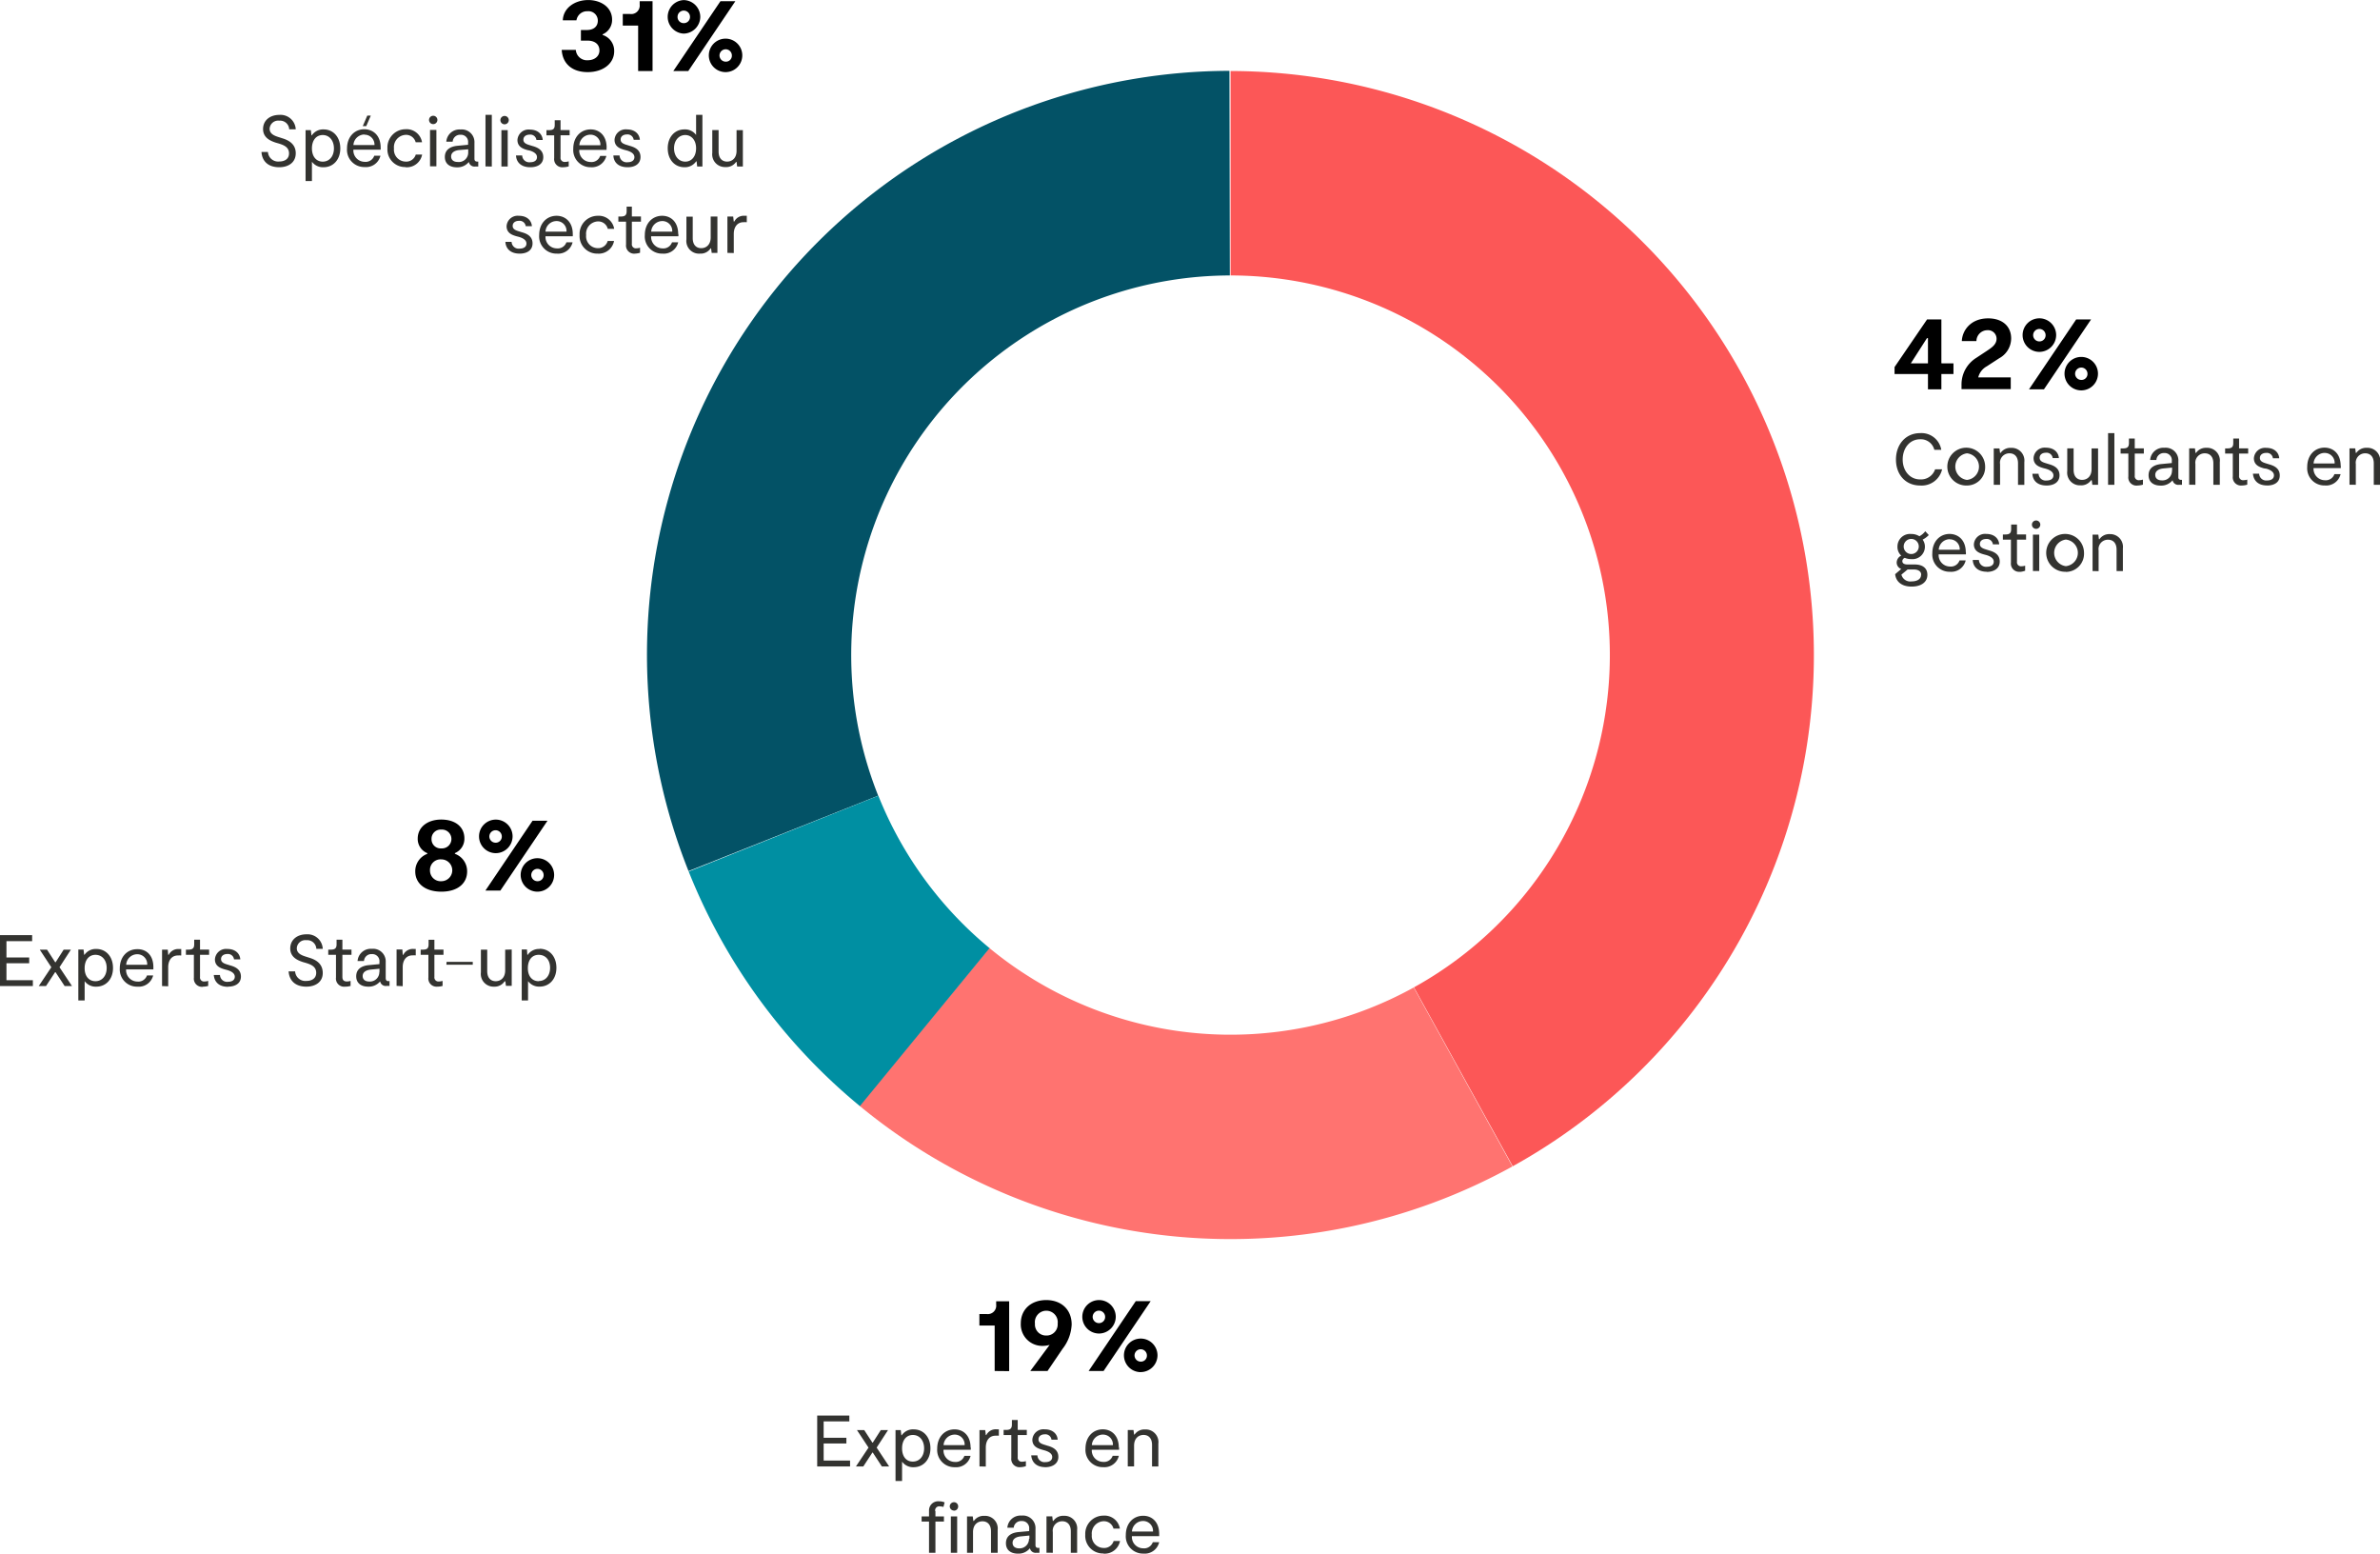
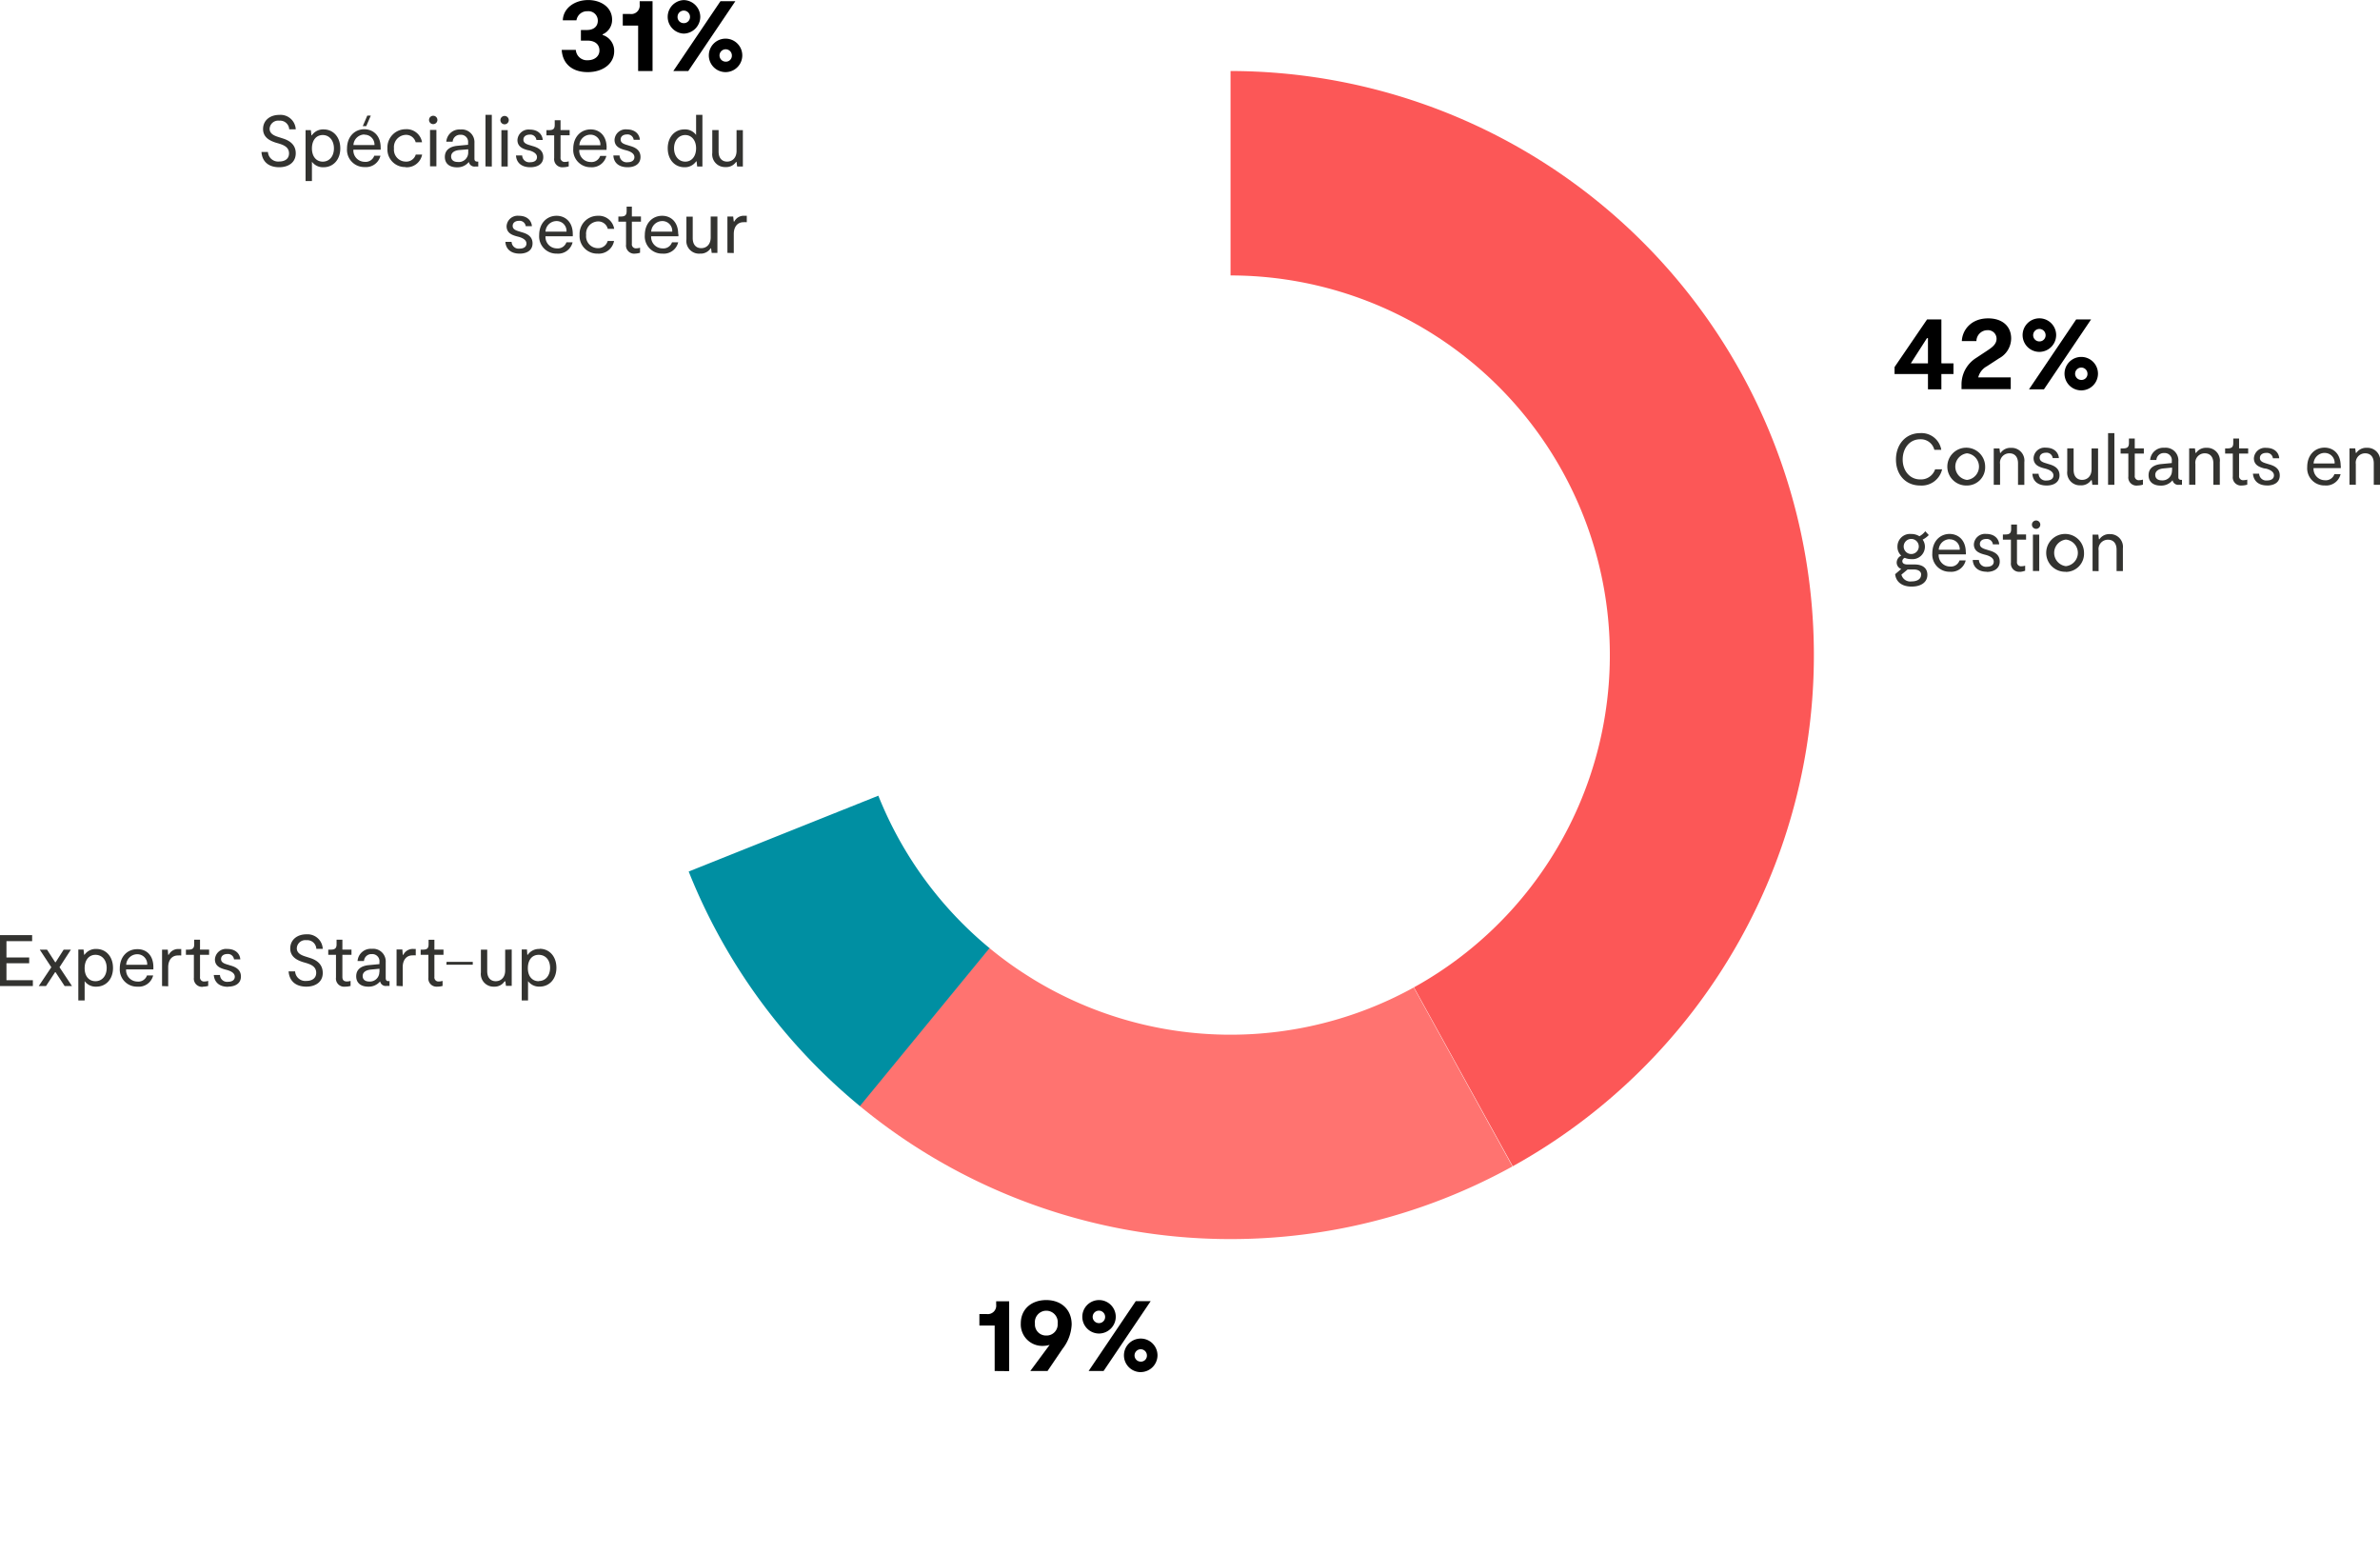
<svg xmlns="http://www.w3.org/2000/svg" viewBox="0 0 523.56 341.69">
  <defs>
    <style>.cls-1{fill:#fc5757;}.cls-2{fill:#035266;}.cls-3{fill:#ff7370;}.cls-4{fill:#008fa2;}.cls-5{fill:#333330;}</style>
  </defs>
  <g id="Calque_2" data-name="Calque 2">
    <g id="Calque_1-2" data-name="Calque 1">
      <path class="cls-1" d="M270.7,15.62A128.48,128.48,0,0,1,332.78,256.5l-21.73-39.35A83.5,83.5,0,0,0,270.7,60.58Z" />
-       <path class="cls-2" d="M151.46,191.58a128.43,128.43,0,0,1,119-176l.08,45A83.5,83.5,0,0,0,193.19,175Z" />
      <path class="cls-3" d="M332.71,256.54a128.29,128.29,0,0,1-143.66-13.36l28.58-34.69A83.36,83.36,0,0,0,311,217.18Z" />
      <path class="cls-4" d="M189.16,243.27a128.44,128.44,0,0,1-37.66-51.59L193.22,175a83.54,83.54,0,0,0,24.47,33.53Z" />
      <path d="M132.55,7.68a3.66,3.66,0,0,1,2.56,3.6c0,2.59-2.32,4.58-5.83,4.58s-5.54-1.94-5.71-4.89h3.1a2.45,2.45,0,0,0,2.59,2.28c1.61,0,2.61-.94,2.61-2.14,0-1.37-1-2.18-2.68-2.18h-1.4V6.6h1.32c1.44,0,2.4-.74,2.4-2.06a2.06,2.06,0,0,0-2.25-2.07,2.36,2.36,0,0,0-2.45,2h-3c.09-2.71,2.64-4.46,5.59-4.46,2.76,0,5.25,1.56,5.25,4.32a3.44,3.44,0,0,1-2.08,3.22Zm7.83,7.94v-10H137V3.07h1.56A1.87,1.87,0,0,0,140.72,1V.26h2.83V15.62Zm10-8.23a3.69,3.69,0,0,1,0-7.37,3.71,3.71,0,0,1,3.67,3.68A3.72,3.72,0,0,1,150.42,7.39ZM161.77.26,151.41,15.62h-3.29L158.49.26ZM150.4,5.09a1.35,1.35,0,0,0,1.39-1.39,1.37,1.37,0,1,0-2.74,0A1.34,1.34,0,0,0,150.4,5.09Zm9.21,10.77a3.68,3.68,0,0,1,0-7.36,3.68,3.68,0,1,1,0,7.36Zm0-2.3A1.31,1.31,0,0,0,161,12.19a1.36,1.36,0,1,0-1.37,1.37Z" />
      <path class="cls-5" d="M65.06,33.7c0,2.09-1.67,3.08-3.64,3.08-2.36,0-3.76-1.26-3.9-3.36h1.42a2.25,2.25,0,0,0,2.48,2.1c1.17,0,2.16-.53,2.16-1.79,0-1.43-1.28-1.87-2.33-2.19l-.56-.16c-1.2-.39-2.82-1.08-2.82-3s1.54-3.11,3.57-3.11a3.35,3.35,0,0,1,3.62,3.17H63.62a2,2,0,0,0-2.18-1.9,1.89,1.89,0,0,0-2.13,1.77c0,1.25,1.27,1.62,2.23,1.92l.49.16C63,30.69,65.06,31.38,65.06,33.7Zm6.12-5.24c2.14,0,3.68,1.68,3.68,4.18s-1.57,4.14-3.68,4.14a3,3,0,0,1-2.56-1.21v4.25h-1.4V28.62h1.16l.13,1.14h.09A3,3,0,0,1,71.18,28.46ZM71,35.55c1.46,0,2.46-1.18,2.46-2.91s-1-2.94-2.46-2.94-2.38,1.18-2.38,2.94S69.56,35.55,71,35.55ZM81.57,25.42l-1,2.32H79.8l1-2.32Zm2.17,7a4.77,4.77,0,0,1,0,.5h-6a2.5,2.5,0,0,0,2.49,2.67,2,2,0,0,0,2.1-1.34h1.36a3.26,3.26,0,0,1-3.46,2.49,3.79,3.79,0,0,1-3.89-4.08c0-2.59,1.67-4.24,3.83-4.24C82.1,28.46,83.74,29.79,83.74,32.46Zm-3.57-2.84a2.45,2.45,0,0,0-2.42,2.32h4.63A2.18,2.18,0,0,0,80.17,29.62Zm9.06,7.16a3.87,3.87,0,0,1-4-4.11,4,4,0,0,1,4-4.21,3.43,3.43,0,0,1,3.61,2.87h-1.4a2.17,2.17,0,0,0-2.21-1.63,2.7,2.7,0,0,0-2.56,3,2.61,2.61,0,0,0,2.57,2.88A2.17,2.17,0,0,0,91.46,34h1.4A3.42,3.42,0,0,1,89.23,36.78Zm6.07-9.44a.92.92,0,1,1,0-1.84.92.92,0,1,1,0,1.84Zm-.7,9.28v-8H96v8ZM105,35.54h.21v1.08h-.64a1.25,1.25,0,0,1-1.43-1,3.21,3.21,0,0,1-2.64,1.18c-1.48,0-2.64-.72-2.64-2.28s1.16-2.29,2.72-2.45l2.39-.23v-.44a1.57,1.57,0,0,0-1.67-1.76,1.63,1.63,0,0,0-1.72,1.52H98.18a2.9,2.9,0,0,1,3.11-2.68,2.79,2.79,0,0,1,3.08,2.95v3.47C104.37,35.34,104.57,35.54,105,35.54Zm-2-2v-.7L101,33c-1,.1-1.76.56-1.76,1.41s.66,1.21,1.43,1.21A2.07,2.07,0,0,0,103,33.55Zm3.8,3.07V25.26h1.39V36.62ZM111,27.34a.92.92,0,1,1,0-1.84.92.92,0,0,1,0,1.84Zm-.7,9.28v-8h1.39v8Zm6.35.16c-2,0-3.06-1.08-3.14-2.59h1.36a1.56,1.56,0,0,0,1.78,1.49c.78,0,1.48-.32,1.48-1.12s-.84-1.22-1.64-1.46L116,33c-.94-.27-2.17-.7-2.17-2.21a2.44,2.44,0,0,1,2.7-2.29c1.92,0,2.8,1.16,2.86,2.29H118a1.33,1.33,0,0,0-1.48-1.18c-.74,0-1.38.37-1.38,1.12s.72,1,1.5,1.23l.52.16c1.15.32,2.35.9,2.35,2.45S118.2,36.78,116.67,36.78Zm7.26,0a1.79,1.79,0,0,1-2-2V29.76h-1.7V28.62h.54c1,0,1.28-.32,1.28-1.18v-1h1.28v2.17h2v1.14h-2v4.86a.89.89,0,0,0,1,1,2.73,2.73,0,0,0,.8-.13v1.11A4.22,4.22,0,0,1,123.93,36.78Zm9.52-4.32a4.6,4.6,0,0,1,0,.5h-6a2.51,2.51,0,0,0,2.5,2.67,2,2,0,0,0,2.1-1.34h1.36A3.26,3.26,0,0,1,130,36.78a3.79,3.79,0,0,1-3.89-4.08c0-2.59,1.67-4.24,3.83-4.24C131.82,28.46,133.45,29.79,133.45,32.46Zm-3.56-2.84a2.44,2.44,0,0,0-2.42,2.32h4.62A2.17,2.17,0,0,0,129.89,29.62Zm8.2,7.16c-2.05,0-3.06-1.08-3.14-2.59h1.36a1.56,1.56,0,0,0,1.78,1.49c.78,0,1.49-.32,1.49-1.12s-.85-1.22-1.65-1.46l-.55-.14c-.94-.27-2.17-.7-2.17-2.21a2.44,2.44,0,0,1,2.7-2.29c1.92,0,2.8,1.16,2.87,2.29h-1.36a1.35,1.35,0,0,0-1.49-1.18c-.74,0-1.38.37-1.38,1.12s.72,1,1.51,1.23l.51.16c1.15.32,2.35.9,2.35,2.45S139.62,36.78,138.09,36.78Zm15.06-11.52h1.39V36.62h-1.15l-.13-1.13h-.1a3,3,0,0,1-2.57,1.29c-2.15,0-3.68-1.68-3.68-4.17s1.56-4.15,3.68-4.15a3,3,0,0,1,2.56,1.22Zm-2.39,10.29c1.44,0,2.39-1.18,2.39-2.94s-1-2.91-2.39-2.91-2.46,1.18-2.46,2.91S149.31,35.55,150.76,35.55Zm12.68-6.93v8h-1.26l-.13-1h-.11a2.59,2.59,0,0,1-2.32,1.12,2.79,2.79,0,0,1-2.91-3.13v-5h1.39v4.72c0,1.54.83,2.21,1.87,2.21s2.08-.7,2.08-2.37V28.62Zm-49.1,27.16c-2,0-3.06-1.08-3.14-2.59h1.36a1.56,1.56,0,0,0,1.78,1.49c.78,0,1.49-.32,1.49-1.12s-.85-1.22-1.65-1.46l-.55-.14c-.94-.27-2.17-.7-2.17-2.21a2.44,2.44,0,0,1,2.7-2.29c1.92,0,2.8,1.16,2.87,2.29h-1.36a1.35,1.35,0,0,0-1.49-1.18c-.74,0-1.38.37-1.38,1.12s.72,1,1.51,1.23l.51.16c1.15.32,2.35.9,2.35,2.45S115.87,55.78,114.34,55.78ZM126,51.46a4.6,4.6,0,0,1,0,.5h-6a2.51,2.51,0,0,0,2.5,2.67,2,2,0,0,0,2.1-1.34h1.36a3.26,3.26,0,0,1-3.46,2.49,3.79,3.79,0,0,1-3.89-4.08c0-2.59,1.67-4.24,3.83-4.24C124.32,47.46,126,48.79,126,51.46Zm-3.56-2.84A2.44,2.44,0,0,0,120,50.94h4.62A2.17,2.17,0,0,0,122.39,48.62Zm9.06,7.16a3.87,3.87,0,0,1-4-4.11,4,4,0,0,1,4-4.21,3.43,3.43,0,0,1,3.61,2.87h-1.41a2.15,2.15,0,0,0-2.2-1.63,2.7,2.7,0,0,0-2.56,3,2.61,2.61,0,0,0,2.57,2.88A2.17,2.17,0,0,0,133.68,53h1.4A3.42,3.42,0,0,1,131.45,55.78Zm8.22,0a1.79,1.79,0,0,1-2-2V48.76h-1.69V47.62h.54c.94,0,1.28-.32,1.28-1.18v-1H139v2.17h2v1.14h-2v4.86a.88.88,0,0,0,1,1,2.84,2.84,0,0,0,.8-.13v1.11A4.28,4.28,0,0,1,139.67,55.78Zm9.52-4.32c0,.16,0,.31,0,.5h-6a2.51,2.51,0,0,0,2.49,2.67,2,2,0,0,0,2.1-1.34h1.36a3.25,3.25,0,0,1-3.46,2.49,3.78,3.78,0,0,1-3.88-4.08c0-2.59,1.66-4.24,3.82-4.24C147.56,47.46,149.19,48.79,149.19,51.46Zm-3.57-2.84a2.46,2.46,0,0,0-2.42,2.32h4.63A2.17,2.17,0,0,0,145.62,48.62Zm12.15-1v8h-1.26l-.13-1h-.11A2.59,2.59,0,0,1,154,55.78,2.79,2.79,0,0,1,151,52.65v-5h1.39v4.72c0,1.54.83,2.21,1.87,2.21s2.08-.7,2.08-2.37V47.62Zm2.2,8v-8h1.27l.13,1.11h.11a2.33,2.33,0,0,1,2.29-1.27h.46v1.41a5.62,5.62,0,0,0-.72,0c-1.39,0-2.14,1.09-2.14,2.59v4.19Z" />
-       <path d="M100.09,187.79a4.06,4.06,0,0,1,2.67,3.88c0,2.62-2.09,4.44-5.67,4.44s-5.74-1.82-5.74-4.44A4.07,4.07,0,0,1,94,187.79v-.15a3.37,3.37,0,0,1-2.11-3.19c0-2.54,2.16-4.2,5.18-4.2s5.09,1.56,5.09,4.15a3.42,3.42,0,0,1-2.11,3.24Zm-3-5.33a2,2,0,0,0-2.16,2.06,2,2,0,0,0,2.16,2.07,2.07,2.07,0,1,0,0-4.13Zm0,11.35a2.4,2.4,0,1,0,0-4.8,2.32,2.32,0,0,0-2.5,2.4A2.35,2.35,0,0,0,97.09,193.81Zm12-6.17a3.69,3.69,0,1,1,3.67-3.69A3.71,3.71,0,0,1,109.07,187.64Zm11.35-7.13-10.37,15.36h-3.29l10.37-15.36ZM109,185.34a1.34,1.34,0,0,0,1.39-1.39,1.37,1.37,0,1,0-1.39,1.39Zm9.22,10.77a3.68,3.68,0,0,1,0-7.36,3.68,3.68,0,1,1,0,7.36Zm0-2.3a1.32,1.32,0,0,0,1.37-1.37,1.36,1.36,0,1,0-1.37,1.37Z" />
      <path d="M218.81,301.53v-10h-3.36V289H217a1.86,1.86,0,0,0,2.14-2.08v-.72H222v15.36Zm11.34-15.6c3.34,0,5.6,2.11,5.6,5.37a9.36,9.36,0,0,1-2,5.35l-3.31,4.88h-3.79l4.25-5.74a5.56,5.56,0,0,1-1.54.22,4.72,4.72,0,0,1-4.8-4.95C224.56,287.89,226.94,285.93,230.15,285.93Zm0,7.8a2.44,2.44,0,0,0,2.52-2.62,2.52,2.52,0,1,0-5,0A2.43,2.43,0,0,0,230.11,293.73Zm11.63-.44a3.68,3.68,0,1,1,3.67-3.69A3.71,3.71,0,0,1,241.74,293.29Zm11.35-7.12-10.36,15.36h-3.29l10.37-15.36ZM241.72,291a1.35,1.35,0,0,0,1.39-1.39,1.37,1.37,0,1,0-1.39,1.39Zm9.21,10.78a3.69,3.69,0,1,1,3.7-3.68A3.71,3.71,0,0,1,250.93,301.77Zm0-2.31a1.31,1.31,0,0,0,1.37-1.37,1.36,1.36,0,1,0-1.37,1.37Z" />
      <path d="M429.73,79.91v2.35h-2.66v3.36h-2.95V82.26h-7.35V80.73l7.15-10.47h3.15v9.65Zm-9.38,0h3.77V74.37h-.22Zm16.72.65A3.82,3.82,0,0,0,435.18,83h7.15v2.59H431.5v-1a6.89,6.89,0,0,1,3.24-5.88l2.47-1.63c.92-.62,2-1.34,2-2.57a1.88,1.88,0,0,0-2-1.89,2.43,2.43,0,0,0-2.43,2.4h-3.21c.09-2.33,1.94-5,5.8-5,3.05,0,5.05,1.68,5.05,4.42a5,5,0,0,1-2.64,4.36Zm11.58-3.17a3.69,3.69,0,1,1,3.67-3.69A3.71,3.71,0,0,1,448.65,77.39ZM460,70.26,449.64,85.62h-3.29l10.37-15.36Zm-11.37,4.83A1.35,1.35,0,0,0,450,73.7a1.37,1.37,0,1,0-1.39,1.39Zm9.21,10.77a3.68,3.68,0,0,1,0-7.36,3.68,3.68,0,1,1,0,7.36Zm0-2.3a1.31,1.31,0,0,0,1.37-1.37,1.36,1.36,0,1,0-1.37,1.37Z" />
      <path class="cls-5" d="M1.42,215.58H7.23v1.29H0v-11.2H7.07V207H1.42v3.58h5v1.27h-5Zm7.1,1.29,2.77-4.14-2.54-3.86h1.6l1.79,2.76h.1L14,208.87h1.59l-2.5,3.86,2.75,4.14H14.22l-2-3.05h-.1l-2,3.05Zm12.66-8.16c2.14,0,3.68,1.68,3.68,4.18S23.29,217,21.18,217a3,3,0,0,1-2.56-1.21v4.25H17.23v-11.2h1.15l.13,1.14h.09A3,3,0,0,1,21.18,208.71ZM21,215.8c1.46,0,2.47-1.18,2.47-2.91S22.46,210,21,210s-2.38,1.18-2.38,2.94S19.56,215.8,21,215.8Zm12.74-3.09c0,.16,0,.31,0,.5h-6a2.51,2.51,0,0,0,2.5,2.67,2,2,0,0,0,2.09-1.34h1.36A3.25,3.25,0,0,1,30.24,217,3.78,3.78,0,0,1,26.35,213c0-2.59,1.66-4.24,3.82-4.24C32.11,208.71,33.74,210,33.74,212.71Zm-3.57-2.84a2.44,2.44,0,0,0-2.41,2.32h4.62A2.17,2.17,0,0,0,30.17,209.87Zm5.48,7v-8h1.26L37,210h.11a2.33,2.33,0,0,1,2.29-1.27h.47v1.41a5.7,5.7,0,0,0-.72,0c-1.4,0-2.15,1.09-2.15,2.59v4.19Zm9,.16a1.8,1.8,0,0,1-2-2V210H40.9v-1.14h.54c.94,0,1.28-.32,1.28-1.18v-1H44v2.17h2V210H44v4.86a.88.88,0,0,0,1,1,2.84,2.84,0,0,0,.8-.13v1.11A4.22,4.22,0,0,1,44.64,217Zm5.51,0c-2,0-3-1.08-3.13-2.59h1.36a1.56,1.56,0,0,0,1.77,1.49c.79,0,1.49-.32,1.49-1.12s-.85-1.22-1.65-1.46l-.54-.14c-.94-.27-2.18-.7-2.18-2.21A2.45,2.45,0,0,1,50,208.71c1.92,0,2.8,1.16,2.86,2.29H51.48A1.34,1.34,0,0,0,50,209.82c-.73,0-1.37.37-1.37,1.12s.72,1,1.5,1.23l.51.16c1.16.32,2.36.9,2.36,2.45S51.69,217,50.15,217ZM71,214C71,216,69.36,217,67.4,217c-2.37,0-3.76-1.26-3.91-3.36h1.43a2.25,2.25,0,0,0,2.48,2.1c1.17,0,2.16-.53,2.16-1.79,0-1.43-1.28-1.87-2.34-2.19l-.56-.16c-1.2-.39-2.81-1.08-2.81-3s1.53-3.11,3.56-3.11A3.35,3.35,0,0,1,71,208.68H69.59a2,2,0,0,0-2.18-1.9,1.88,1.88,0,0,0-2.12,1.77c0,1.25,1.26,1.62,2.22,1.92l.5.16C69,210.94,71,211.63,71,214ZM75.91,217a1.79,1.79,0,0,1-2-2V210h-1.7v-1.14h.55c.94,0,1.28-.32,1.28-1.18v-1h1.28v2.17h2V210h-2v4.86c0,.58.22,1,1,1a2.73,2.73,0,0,0,.8-.13v1.11A4.14,4.14,0,0,1,75.91,217Zm9.57-1.24h.21v1.08h-.64a1.25,1.25,0,0,1-1.43-1A3.21,3.21,0,0,1,81,217c-1.49,0-2.64-.72-2.64-2.28s1.15-2.29,2.72-2.45l2.39-.23v-.44a1.57,1.57,0,0,0-1.67-1.76,1.63,1.63,0,0,0-1.73,1.52H78.66a2.91,2.91,0,0,1,3.12-2.68,2.78,2.78,0,0,1,3.07,2.95v3.47C84.85,215.59,85.06,215.79,85.48,215.79Zm-2-2v-.7l-1.94.19c-1,.1-1.76.56-1.76,1.41s.66,1.21,1.43,1.21A2.07,2.07,0,0,0,83.45,213.8Zm3.76,3.07v-8h1.27L88.6,210h.12A2.31,2.31,0,0,1,91,208.71h.46v1.41a5.62,5.62,0,0,0-.72,0c-1.39,0-2.15,1.09-2.15,2.59v4.19Zm9,.16a1.79,1.79,0,0,1-2-2V210h-1.7v-1.14H93c1,0,1.28-.32,1.28-1.18v-1h1.28v2.17h2V210h-2v4.86a.89.89,0,0,0,1,1,2.73,2.73,0,0,0,.8-.13v1.11A4.22,4.22,0,0,1,96.2,217Zm2-5.45H104v.64H98.2Zm14.33-2.71v8h-1.27l-.13-1H111A2.59,2.59,0,0,1,108.7,217a2.79,2.79,0,0,1-2.91-3.13v-5h1.39v4.72c0,1.54.83,2.21,1.87,2.21s2.08-.7,2.08-2.37v-4.56Zm6.15-.16c2.14,0,3.68,1.68,3.68,4.18s-1.57,4.14-3.68,4.14a3,3,0,0,1-2.56-1.21v4.25h-1.39v-11.2h1.15L116,210h.09A3,3,0,0,1,118.68,208.71Zm-.18,7.09c1.46,0,2.47-1.18,2.47-2.91S120,210,118.5,210s-2.38,1.18-2.38,2.94S117.06,215.8,118.5,215.8Z" />
-       <path class="cls-5" d="M181.19,321.23H187v1.3h-7.23v-11.2h7.07v1.29h-5.65v3.59h5v1.26h-5Zm7.1,1.3,2.77-4.15-2.54-3.85h1.6l1.79,2.75H192l1.76-2.75h1.59l-2.5,3.85,2.75,4.15H194l-2-3.06h-.09l-2,3.06ZM201,314.37c2.14,0,3.68,1.68,3.68,4.17s-1.57,4.15-3.68,4.15a3,3,0,0,1-2.56-1.22v4.26H197v-11.2h1.15l.13,1.13h.09A3,3,0,0,1,201,314.37Zm-.18,7.08c1.46,0,2.47-1.18,2.47-2.91s-1-2.94-2.47-2.94-2.38,1.18-2.38,2.94S199.33,321.45,200.77,321.45Zm12.74-3.08c0,.16,0,.3,0,.49h-6a2.5,2.5,0,0,0,2.49,2.67,2,2,0,0,0,2.1-1.34h1.36a3.26,3.26,0,0,1-3.46,2.5,3.79,3.79,0,0,1-3.88-4.08c0-2.6,1.66-4.24,3.82-4.24C211.88,314.37,213.51,315.69,213.51,318.37Zm-3.57-2.85a2.46,2.46,0,0,0-2.42,2.32h4.63A2.17,2.17,0,0,0,209.94,315.52Zm5.48,7v-8h1.26l.13,1.1h.11a2.32,2.32,0,0,1,2.29-1.26h.47v1.4a5.7,5.7,0,0,0-.72,0c-1.4,0-2.15,1.09-2.15,2.59v4.2Zm9,.16a1.8,1.8,0,0,1-2-2v-5.06h-1.69v-1.13h.54c.94,0,1.28-.32,1.28-1.19v-1h1.28v2.18h2v1.13h-2v4.87a.88.88,0,0,0,1,1,2.82,2.82,0,0,0,.8-.12v1.1A4.17,4.17,0,0,1,224.41,322.69Zm5.51,0c-2,0-3-1.09-3.13-2.6h1.36a1.56,1.56,0,0,0,1.77,1.49c.79,0,1.49-.32,1.49-1.12s-.85-1.21-1.65-1.45l-.54-.15c-.94-.27-2.18-.7-2.18-2.21a2.44,2.44,0,0,1,2.71-2.28c1.92,0,2.8,1.15,2.86,2.28h-1.36a1.34,1.34,0,0,0-1.49-1.18c-.73,0-1.37.37-1.37,1.12s.72,1,1.5,1.23l.51.16c1.16.32,2.36.9,2.36,2.45S231.46,322.69,229.92,322.69Zm16.2-4.32c0,.16,0,.3,0,.49h-6a2.5,2.5,0,0,0,2.49,2.67,2,2,0,0,0,2.1-1.34h1.36a3.26,3.26,0,0,1-3.46,2.5,3.79,3.79,0,0,1-3.88-4.08c0-2.6,1.66-4.24,3.82-4.24C244.49,314.37,246.12,315.69,246.12,318.37Zm-3.57-2.85a2.46,2.46,0,0,0-2.42,2.32h4.63A2.17,2.17,0,0,0,242.55,315.52Zm5.48,7v-8h1.26l.13,1h.11a2.61,2.61,0,0,1,2.32-1.12,2.79,2.79,0,0,1,2.91,3.13v5h-1.39v-4.72c0-1.54-.83-2.21-1.87-2.21s-2.08.7-2.08,2.37v4.56Zm-42.31,9.81v1.19h1.87v1.13h-1.87v6.87h-1.41v-6.87h-1.63v-1.13h1.63v-1.32a2,2,0,0,1,2.18-2,3.07,3.07,0,0,1,1.25.24l-.26,1a2.65,2.65,0,0,0-.75-.12A.9.9,0,0,0,205.72,332.34Zm4.09-.09a.94.94,0,0,1-.94-.93.93.93,0,0,1,.94-.91.91.91,0,0,1,.91.91A.92.92,0,0,1,209.81,332.25Zm-.7,9.28v-8h1.39v8Zm3.56,0v-8h1.26l.13,1h.11a2.62,2.62,0,0,1,2.32-1.12,2.79,2.79,0,0,1,2.92,3.13v5H218v-4.72c0-1.54-.83-2.21-1.87-2.21s-2.08.7-2.08,2.37v4.56Zm15.72-1.09h.21v1.09H228a1.26,1.26,0,0,1-1.43-1,3.21,3.21,0,0,1-2.64,1.19c-1.49,0-2.64-.72-2.64-2.29s1.15-2.29,2.72-2.45l2.39-.22v-.45a1.57,1.57,0,0,0-1.67-1.76A1.62,1.62,0,0,0,223,336h-1.4a2.9,2.9,0,0,1,3.12-2.67,2.77,2.77,0,0,1,3.07,2.94v3.47C227.76,340.25,228,340.44,228.39,340.44Zm-2-2v-.7l-1.94.19c-1,.1-1.76.56-1.76,1.41s.66,1.22,1.43,1.22A2.07,2.07,0,0,0,226.36,338.45Zm3.76,3.08v-8h1.27l.12,1h.12a2.59,2.59,0,0,1,2.32-1.12,2.79,2.79,0,0,1,2.91,3.13v5h-1.39v-4.72c0-1.54-.84-2.21-1.88-2.21a2.07,2.07,0,0,0-2.08,2.37v4.56Zm12.53.16a3.88,3.88,0,0,1-4-4.12,4,4,0,0,1,4-4.2,3.42,3.42,0,0,1,3.62,2.86h-1.41a2.17,2.17,0,0,0-2.21-1.63,2.71,2.71,0,0,0-2.56,3,2.62,2.62,0,0,0,2.58,2.88,2.15,2.15,0,0,0,2.22-1.53h1.41A3.44,3.44,0,0,1,242.65,341.69ZM255,337.37c0,.16,0,.3,0,.49h-6a2.5,2.5,0,0,0,2.49,2.67,2,2,0,0,0,2.1-1.34H255a3.26,3.26,0,0,1-3.46,2.5,3.79,3.79,0,0,1-3.88-4.08c0-2.6,1.66-4.24,3.82-4.24C253.38,333.37,255,334.69,255,337.37Zm-3.57-2.85a2.46,2.46,0,0,0-2.42,2.32h4.63A2.17,2.17,0,0,0,251.44,334.52Z" />
      <path class="cls-5" d="M427.23,103.22a4.6,4.6,0,0,1-4.83,3.56c-3.22,0-5.32-2.4-5.32-5.71s2.12-5.81,5.32-5.81a4.41,4.41,0,0,1,4.65,3.67h-1.53a3.06,3.06,0,0,0-3.11-2.32c-2.35,0-3.85,2-3.85,4.46s1.56,4.37,3.84,4.37a3.27,3.27,0,0,0,3.29-2.22Zm5.47,3.56a4.16,4.16,0,1,1,4-4.16A4,4,0,0,1,432.7,106.78Zm0-1.23a2.94,2.94,0,0,0,0-5.85,2.95,2.95,0,0,0,0,5.85Zm5.89,1.07v-8h1.26l.13,1h.11a2.62,2.62,0,0,1,2.32-1.12,2.8,2.8,0,0,1,2.91,3.14v5h-1.39V101.9c0-1.53-.83-2.2-1.87-2.2a2.06,2.06,0,0,0-2.08,2.36v4.56Zm11.64.16c-2.05,0-3.06-1.08-3.14-2.59h1.36a1.57,1.57,0,0,0,1.78,1.49c.78,0,1.49-.32,1.49-1.12s-.85-1.22-1.65-1.46l-.54-.14c-.95-.27-2.18-.7-2.18-2.21a2.44,2.44,0,0,1,2.7-2.29c1.92,0,2.8,1.16,2.87,2.29h-1.36a1.35,1.35,0,0,0-1.49-1.18c-.74,0-1.38.37-1.38,1.12s.72,1,1.51,1.23l.51.16c1.15.32,2.35.9,2.35,2.45S451.77,106.78,450.23,106.78Zm11.31-8.16v8h-1.26l-.13-1H460a2.62,2.62,0,0,1-2.32,1.12,2.79,2.79,0,0,1-2.92-3.13v-5h1.4v4.72c0,1.54.83,2.21,1.87,2.21s2.08-.7,2.08-2.37V98.62Zm2.2,8V95.26h1.39v11.36Zm6.51.16a1.79,1.79,0,0,1-2.05-2V99.76h-1.7V98.62h.55c.94,0,1.28-.32,1.28-1.18v-1h1.28v2.17h2v1.14h-2v4.86a.88.88,0,0,0,1,1,2.84,2.84,0,0,0,.8-.13v1.11A4.28,4.28,0,0,1,470.25,106.78Zm9.57-1.24H480v1.08h-.64a1.25,1.25,0,0,1-1.43-1,3.21,3.21,0,0,1-2.64,1.18c-1.48,0-2.64-.72-2.64-2.28s1.16-2.29,2.72-2.45l2.39-.23v-.44a1.57,1.57,0,0,0-1.67-1.76,1.63,1.63,0,0,0-1.72,1.52H473a2.91,2.91,0,0,1,3.12-2.68,2.79,2.79,0,0,1,3.08,3v3.47C479.2,105.34,479.4,105.54,479.82,105.54Zm-2-2v-.7l-1.94.19c-1,.1-1.76.56-1.76,1.41s.66,1.21,1.43,1.21A2.07,2.07,0,0,0,477.79,103.55Zm3.76,3.07v-8h1.27l.13,1h.11a2.62,2.62,0,0,1,2.32-1.12,2.8,2.8,0,0,1,2.91,3.14v5H486.9V101.9c0-1.53-.83-2.2-1.87-2.2a2.06,2.06,0,0,0-2.08,2.36v4.56Zm11.65.16a1.8,1.8,0,0,1-2.05-2V99.76h-1.69V98.62H490c.95,0,1.28-.32,1.28-1.18v-1h1.28v2.17h2v1.14h-2v4.86a.88.88,0,0,0,1,1,2.79,2.79,0,0,0,.8-.13v1.11A4.22,4.22,0,0,1,493.2,106.78Zm5.51,0c-2,0-3-1.08-3.13-2.59h1.36a1.56,1.56,0,0,0,1.77,1.49c.79,0,1.49-.32,1.49-1.12s-.85-1.22-1.64-1.46L498,103c-.94-.27-2.18-.7-2.18-2.21a2.45,2.45,0,0,1,2.71-2.29c1.92,0,2.8,1.16,2.86,2.29H500a1.33,1.33,0,0,0-1.48-1.18c-.74,0-1.38.37-1.38,1.12s.72,1,1.5,1.23l.52.16c1.15.32,2.35.9,2.35,2.45S500.25,106.78,498.71,106.78Zm16.2-4.32c0,.16,0,.31,0,.5h-6a2.51,2.51,0,0,0,2.49,2.67,2,2,0,0,0,2.1-1.34h1.36a3.25,3.25,0,0,1-3.46,2.49,3.78,3.78,0,0,1-3.88-4.08c0-2.59,1.66-4.24,3.82-4.24C513.28,98.46,514.91,99.79,514.91,102.46Zm-3.57-2.84a2.46,2.46,0,0,0-2.42,2.32h4.63A2.17,2.17,0,0,0,511.34,99.62Zm5.48,7v-8h1.26l.13,1h.11a2.64,2.64,0,0,1,2.32-1.12,2.8,2.8,0,0,1,2.92,3.14v5h-1.4V101.9c0-1.53-.83-2.2-1.87-2.2a2.06,2.06,0,0,0-2.08,2.36v4.56Zm-92.55,11.07a5,5,0,0,1-1.35,1,2.65,2.65,0,0,1,.5,1.57,2.74,2.74,0,0,1-3,2.72,3.7,3.7,0,0,1-1.44-.28.82.82,0,0,0-.53.72c0,.5.44.74,1.16.74h1.56c1.8,0,2.79.85,2.79,2.26,0,1.69-1.44,2.6-3.47,2.6-2.36,0-3.46-1.24-3.62-2.73l1.34-1.14a1.5,1.5,0,0,1-1-1.45,1.71,1.71,0,0,1,1-1.49,2.56,2.56,0,0,1-.83-2,2.76,2.76,0,0,1,3-2.76,3.36,3.36,0,0,1,1.83.5,4.06,4.06,0,0,0,1.29-1.1Zm-3.86,4.17a1.66,1.66,0,1,0,0-3.32,1.66,1.66,0,1,0,0,3.32Zm2.19,4.58c0-.93-.91-1.18-1.58-1.18h-1.41l-1.36,1.13a2,2,0,0,0,2.23,1.49C421.58,127.88,422.6,127.45,422.6,126.44Zm9.84-5c0,.16,0,.31,0,.5h-6a2.51,2.51,0,0,0,2.5,2.67,2,2,0,0,0,2.09-1.34h1.36a3.25,3.25,0,0,1-3.45,2.49,3.78,3.78,0,0,1-3.89-4.08c0-2.59,1.66-4.24,3.82-4.24C430.81,117.46,432.44,118.79,432.44,121.46Zm-3.57-2.84a2.44,2.44,0,0,0-2.41,2.32h4.62A2.17,2.17,0,0,0,428.87,118.62Zm8.2,7.16c-2,0-3.05-1.08-3.13-2.59h1.36a1.56,1.56,0,0,0,1.77,1.49c.79,0,1.49-.32,1.49-1.12s-.85-1.22-1.65-1.46l-.54-.14c-.94-.27-2.18-.7-2.18-2.21a2.45,2.45,0,0,1,2.71-2.29c1.92,0,2.8,1.16,2.86,2.29H438.4a1.34,1.34,0,0,0-1.49-1.18c-.73,0-1.37.37-1.37,1.12s.72,1,1.5,1.23l.51.16c1.16.32,2.36.9,2.36,2.45S438.61,125.78,437.07,125.78Zm7.27,0a1.8,1.8,0,0,1-2-2v-5.06H440.6v-1.14h.54c.95,0,1.28-.32,1.28-1.18v-1h1.28v2.17h2v1.14h-2v4.86a.89.89,0,0,0,1,1,2.79,2.79,0,0,0,.8-.13v1.11A4.22,4.22,0,0,1,444.34,125.78Zm3.54-9.44a.92.92,0,1,1,0-1.84.92.92,0,0,1,0,1.84Zm-.7,9.28v-8h1.39v8Zm7.24.16a4.16,4.16,0,1,1,4-4.16A4,4,0,0,1,454.42,125.78Zm0-1.23a2.94,2.94,0,0,0,0-5.85,2.95,2.95,0,0,0,0,5.85Zm5.88,1.07v-8h1.27l.13,1h.11a2.62,2.62,0,0,1,2.32-1.12A2.8,2.8,0,0,1,467,120.6v5h-1.39V120.9c0-1.53-.83-2.2-1.87-2.2a2.06,2.06,0,0,0-2.08,2.36v4.56Z" />
    </g>
  </g>
</svg>